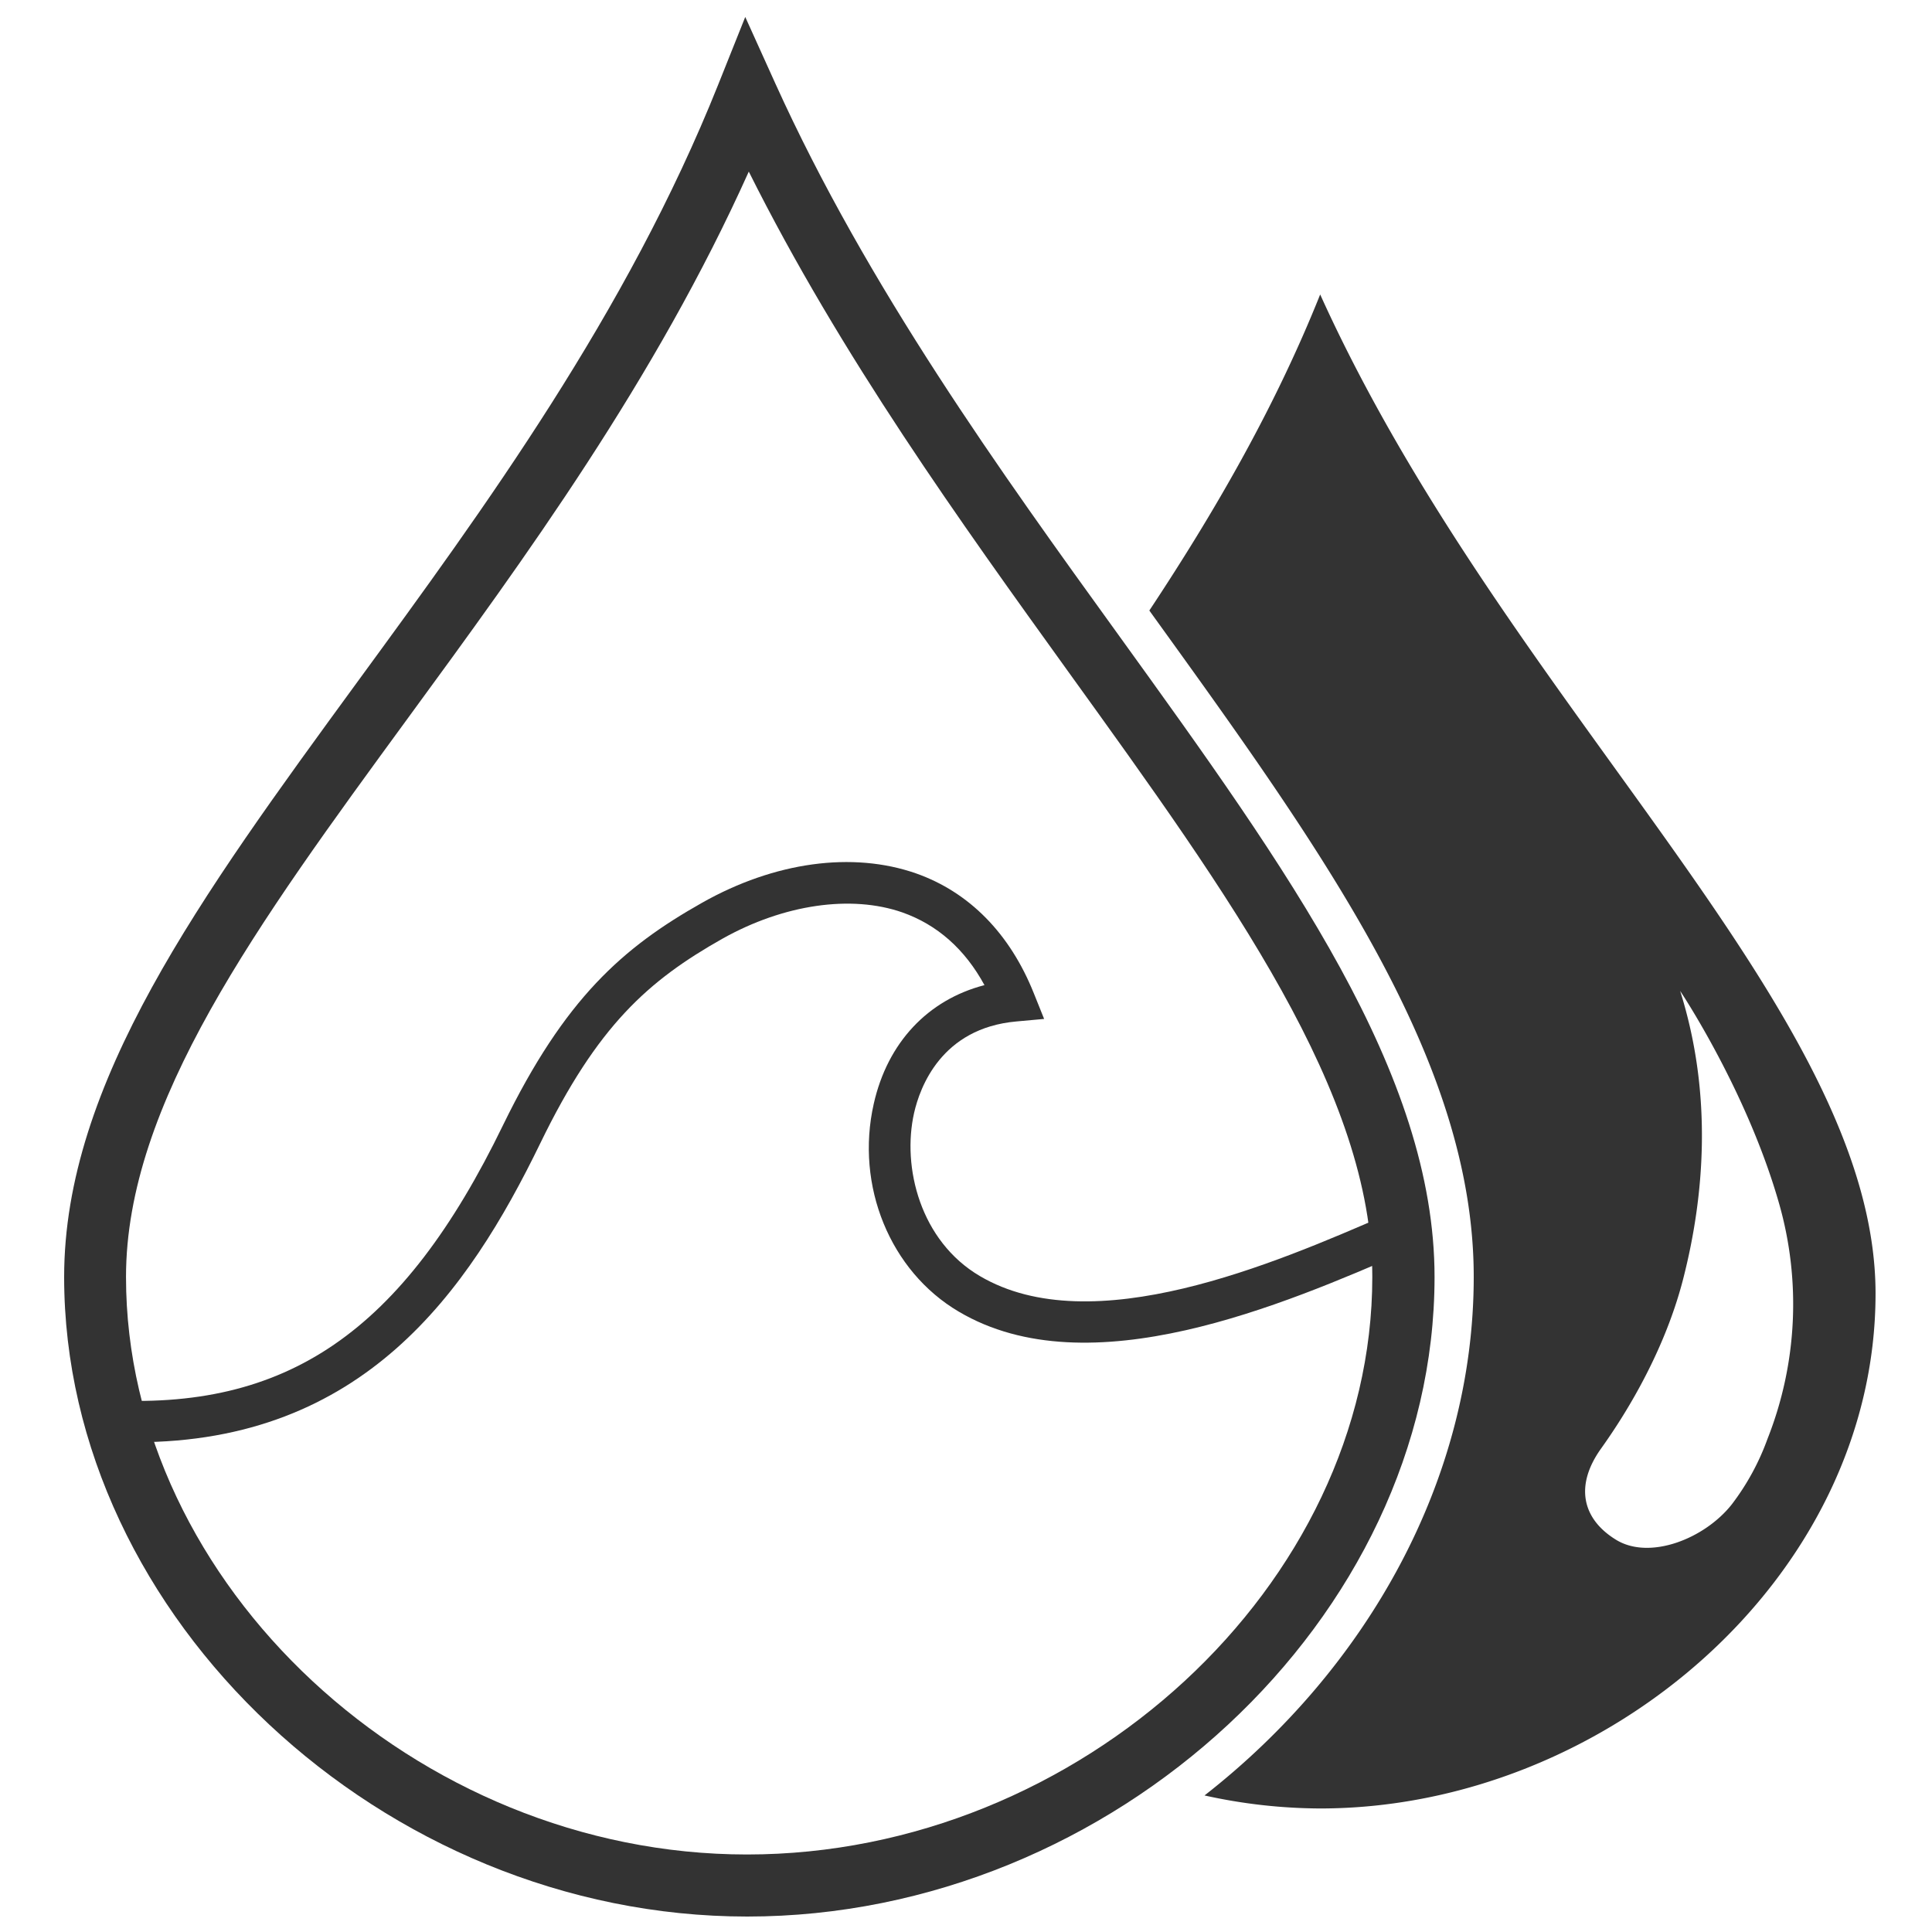
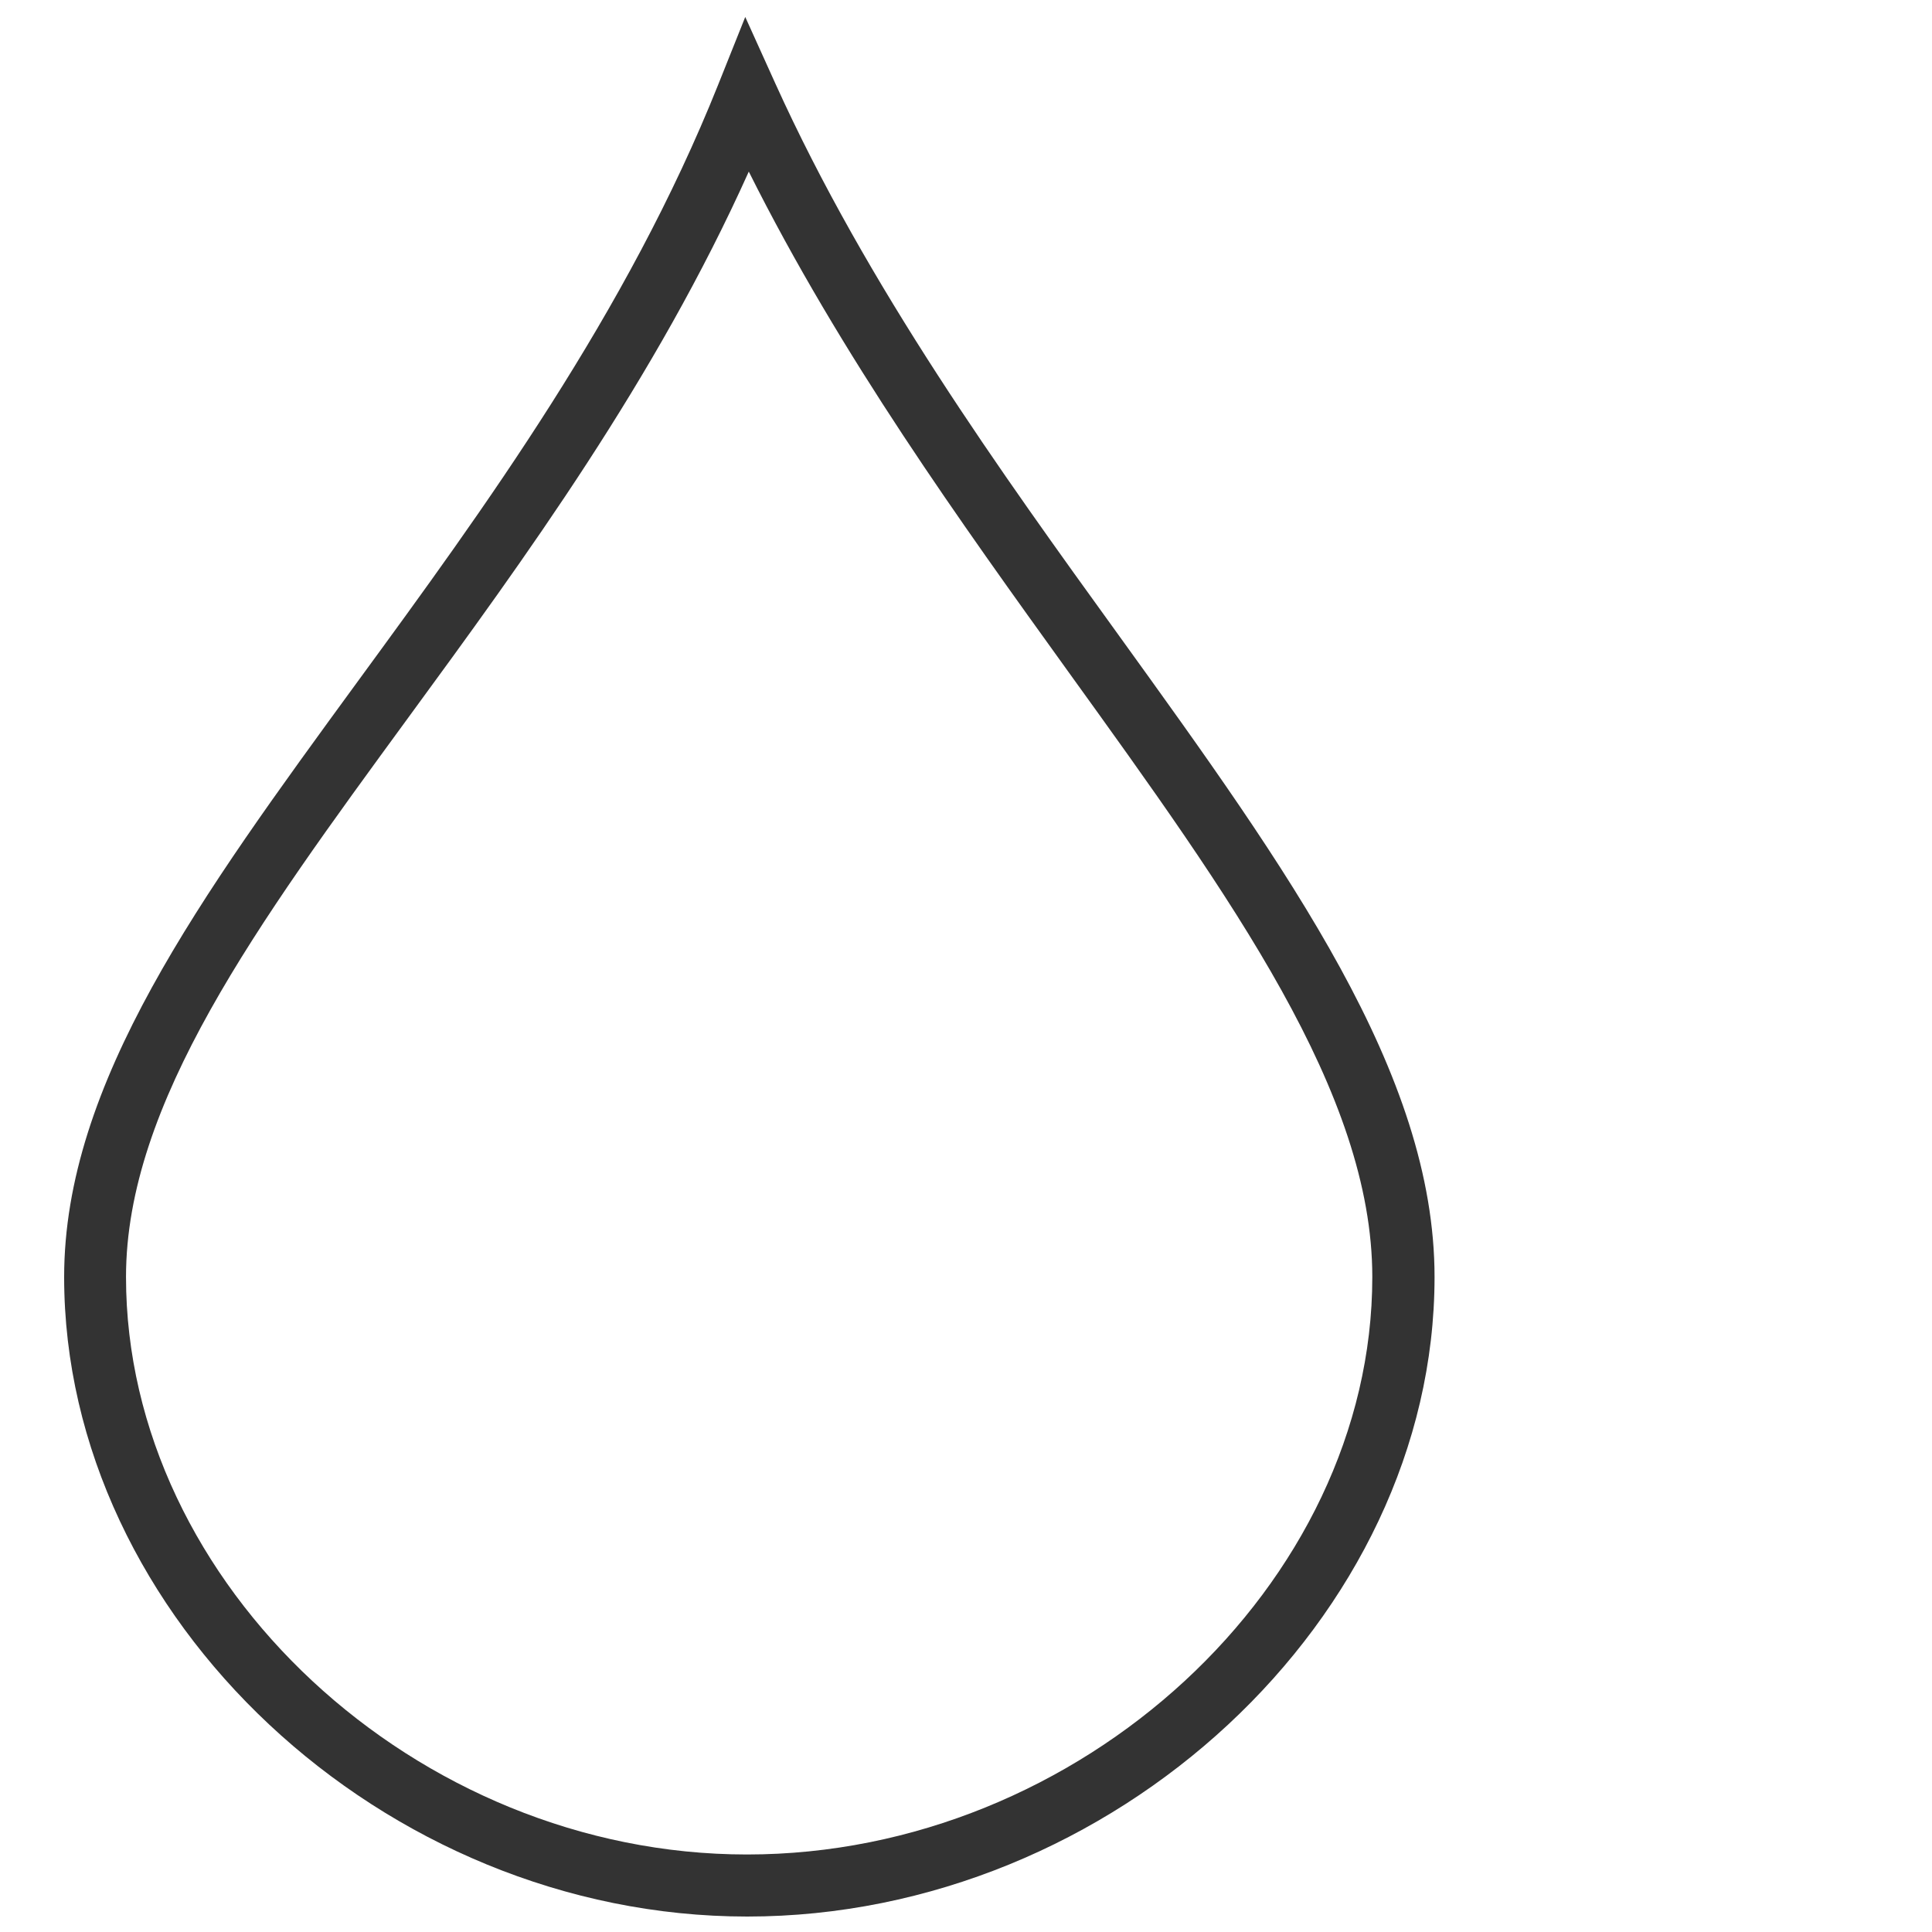
<svg xmlns="http://www.w3.org/2000/svg" id="Calque_1" data-name="Calque 1" viewBox="0 0 500 500">
  <defs>
    <style>.cls-1{fill:#333;}</style>
  </defs>
  <title>PICTO ETANCHE DARK</title>
-   <path class="cls-1" d="M35.07,373.25c-3,0-6-.1-9.11-.31l.69-10.66c47.59,3,77.55-17.56,103.52-71.06,16-32.86,31-46,51.55-57.6,18.78-10.6,38.95-13.31,55.34-7.59,13.77,4.85,24.31,15.57,30.48,31l2.68,6.67-7.16.65c-19.49,1.73-25,17.12-26.49,23.66-3.19,14.13,1.64,33.17,17,42.22,29.05,17.16,76.46-3.34,104.78-15.63l3.19,4.45,2.12,4.91c-31.25,13.52-81.78,35.47-115.53,15.49-17.75-10.45-26.82-32.56-22-53.8,3.56-15.82,14-26.9,28.65-30.7-5.06-9.3-12.2-15.63-21.28-18.83-13.24-4.6-30.66-2.09-46.53,6.81-19.17,10.83-32.36,22.47-47.17,53C121.09,334.42,94,373.25,35.07,373.25Z" />
  <path class="cls-1" d="M193.37,496C99.2,496,16.6,418.67,16.6,330.49c0-50.14,35.24-98.34,76-154.16,32.63-44.62,69.61-95.22,93.27-154.43l7-17.51,7.77,17.18c23.87,52.75,58.44,100.7,89,143,43.8,60.74,81.62,113.2,81.62,165.93C371.25,418.67,288.13,496,193.37,496Zm.42-451.6c-24.23,53.92-58,100.15-88.18,141.39-39.15,53.55-73,99.8-73,144.69,0,79.61,75.1,149.46,160.71,149.46,86.21,0,161.83-69.85,161.83-149.46,0-47.55-36.42-98-78.59-156.52C248.78,135.36,217.62,92.14,193.78,44.4Z" />
-   <path class="cls-1" d="M341.66,76.21C329.75,106,314,133,297.45,158l.41.58c44.83,62.17,83.54,115.85,83.54,171.87,0,52.52-27.68,101.41-69.67,134.21a140.17,140.17,0,0,0,29.93,3.37c73.57,0,143.73-59.67,143.73-133.26S390,183,341.66,76.21ZM448.21,389.3c-7,8.91-21.24,14.53-29.95,9.21s-10.83-13.91-3.93-23.59c4.16-5.83,15.9-22.95,21.29-44,5.5-21.49,7.63-47.71-.8-74.47,0,0,17.25,25.73,25.6,55a94.82,94.82,0,0,1-3,60.95A63.38,63.38,0,0,1,448.21,389.3Z" />
</svg>